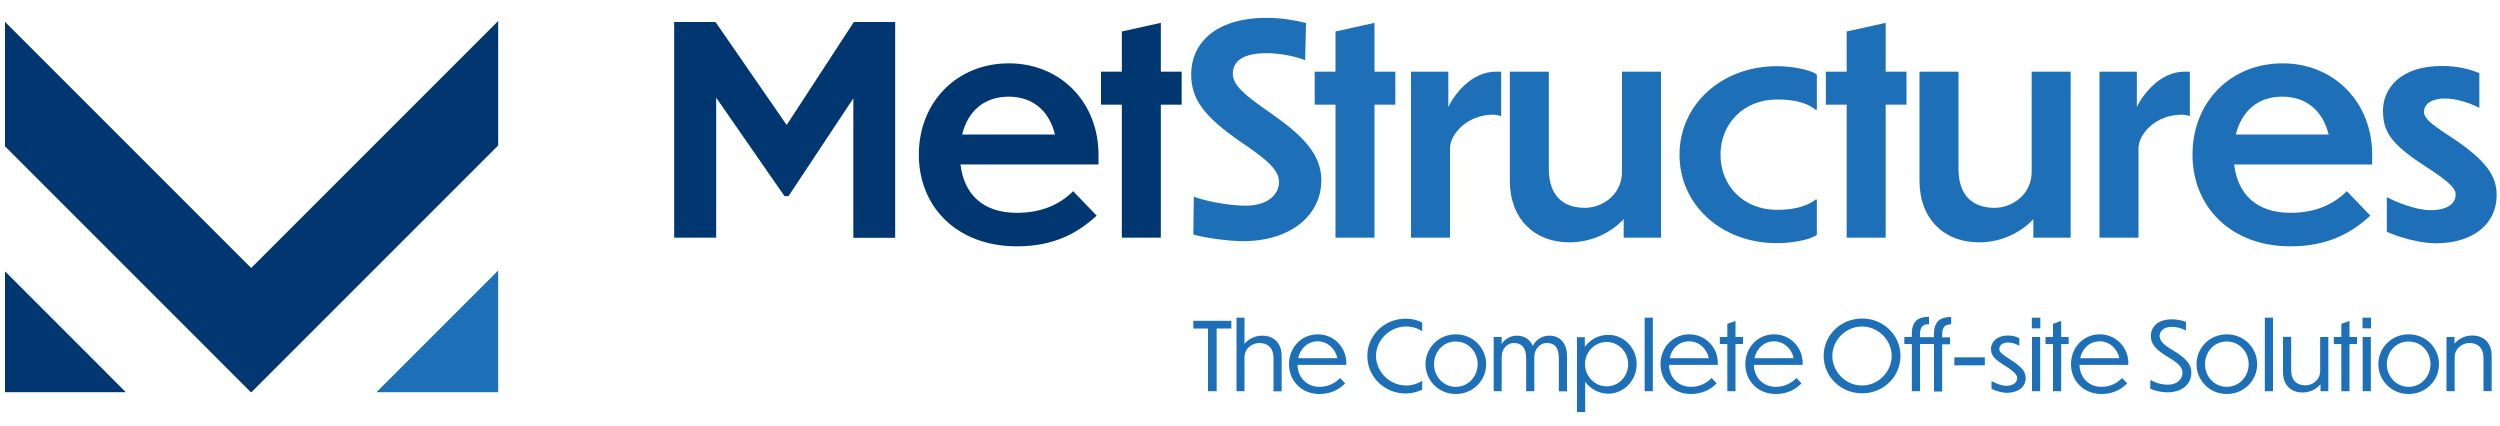
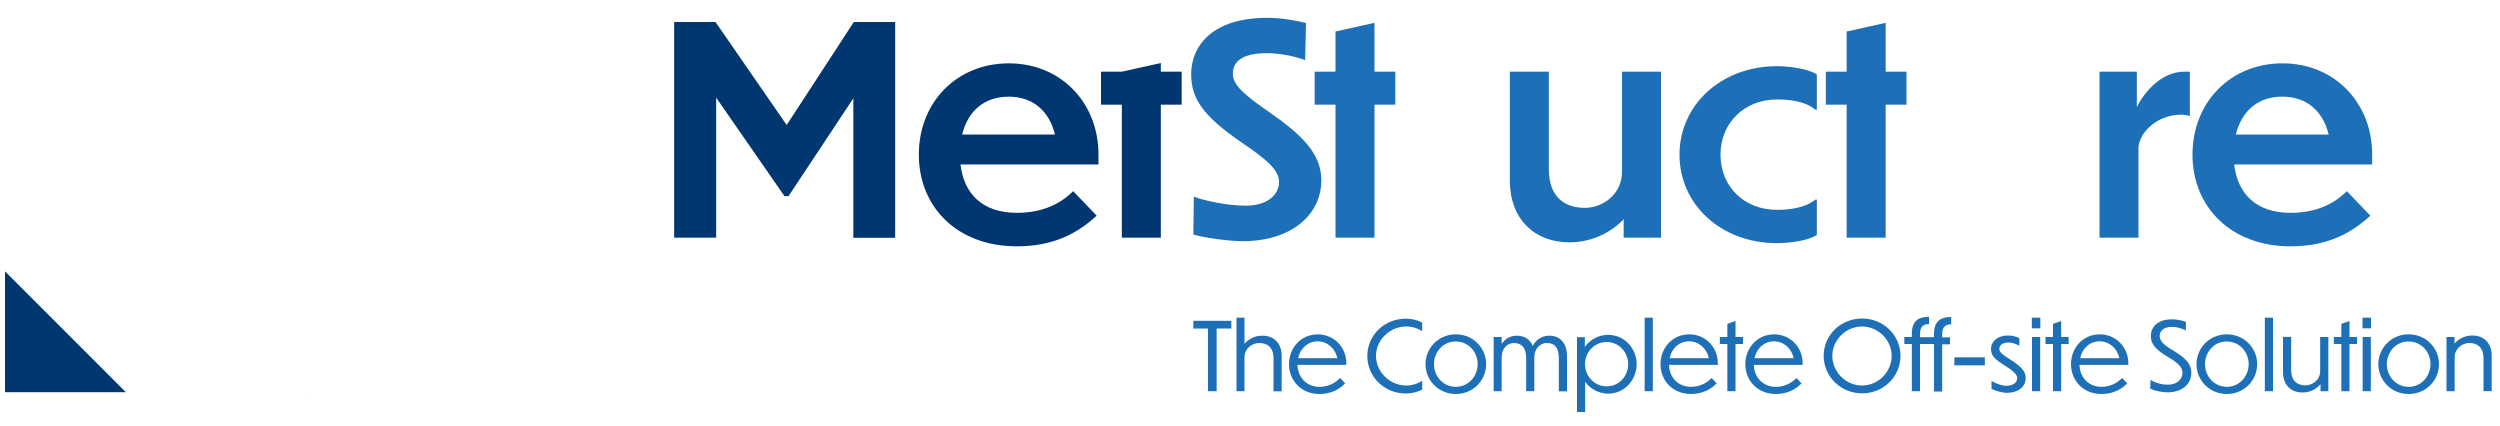
<svg xmlns="http://www.w3.org/2000/svg" version="1.1" id="Layer_3" x="0px" y="0px" viewBox="0 0 1500 255.5" style="enable-background:new 0 0 1500 255.5;" xml:space="preserve">
  <style type="text/css">
	.st0{fill:#003770;}
	.st1{fill:#1D70B7;}
</style>
  <g>
    <path class="st0" d="M429.7,58.6v84h-25.2V13.2h24.8l42.7,61.8l40.3-61.8h24.8v129.5H512V59l-38.9,58.7h-2.4L429.7,58.6z" />
    <path class="st0" d="M610.1,147.8c-35.8,0-58.8-23.6-58.8-55c0-31.6,22.9-54.8,54-54.8c30.9,0,53.8,23.3,53.8,54.8v5.9h-82.8   c2.1,17.9,13.5,29,33.8,29c15.4,0,26.2-5.4,33.8-13l14.1,14.7C647,139.5,632.8,147.8,610.1,147.8z M577.3,80.7H633   c-3.5-14.1-13.2-22.7-27.8-22.7S580.7,66.6,577.3,80.7z" />
-     <path class="st0" d="M696.5,62.8v79.8h-23.4V62.8h-12.5V43h12.5V18.9l23.4-5.2V43H709v19.8H696.5z" />
+     <path class="st0" d="M696.5,62.8v79.8h-23.4V62.8h-12.5V43h12.5l23.4-5.2V43H709v19.8H696.5z" />
    <path class="st1" d="M783.1,36.1c-6.1-2.4-15.4-4.2-23.1-4.2c-14.4,0-20.3,4.9-20.3,12.3c0,6.9,6.8,12.7,22.6,23.6   c18.9,13.2,30.5,24.5,30.5,40.3c0,21.3-18.7,36.6-47,36.6c-8.7,0-23.6-2.1-29.8-4l0.3-22.7c5.9,2.3,19.8,5.4,31.1,5.4   c13.4,0,20-6.8,20-14.2c0-7.1-6.9-13.2-22.7-23.9c-22.7-15.6-30-26-30-40.8c0-17.4,13.2-33.8,45.5-33.8c8,0,17,1.4,23.4,3.1   L783.1,36.1z" />
    <path class="st1" d="M824.7,62.8v79.8h-23.4V62.8h-12.5V43h12.5V18.9l23.4-5.2V43h12.5v19.8H824.7z" />
-     <path class="st1" d="M870,142.6h-23.4V43h22.4v21.2C872.7,56.4,883,43,897.4,43h3.3v26.7c-1-0.5-3.5-0.9-4.9-0.9   C880,68.9,870,80.7,870,89V142.6z" />
    <path class="st1" d="M974.2,131.5c-6.6,7.1-18,13.9-32.6,13.9c-21,0-35.7-14.1-35.7-37V43h23.4v58.3c0,17.4,9.9,23.4,21.7,23.4   c10.1,0,22.2-7.6,22.2-21.7V43h23.4v99.6h-22.4V131.5z" />
    <path class="st1" d="M1090.1,140.9c-4.7,3.5-16.7,5-23.9,5c-33.5,0-58.5-23.1-58.5-53.1c0-29.8,25-53.1,58.5-53.1   c7.3,0,19.1,1.6,23.9,5v21.2h-0.7c-6.6-5.4-16-6.2-23.3-6.2c-19.6,0-33.8,14.2-33.8,33.1c0,19.1,14.2,33.1,33.8,33.1   c7.3,0,16.7-1,23.3-6.2h0.7V140.9z" />
    <path class="st1" d="M1131.4,62.8v79.8H1108V62.8h-12.5V43h12.5V18.9l23.4-5.2V43h12.5v19.8H1131.4z" />
-     <path class="st1" d="M1220,131.5c-6.6,7.1-18,13.9-32.6,13.9c-21,0-35.7-14.1-35.7-37V43h23.4v58.3c0,17.4,9.9,23.4,21.7,23.4   c10.1,0,22.2-7.6,22.2-21.7V43h23.4v99.6H1220V131.5z" />
    <path class="st1" d="M1283.1,142.6h-23.4V43h22.4v21.2c3.8-7.8,14.1-21.2,28.5-21.2h3.3v26.7c-1-0.5-3.5-0.9-4.9-0.9   c-15.8,0-25.9,11.8-25.9,20.1V142.6z" />
    <path class="st1" d="M1374.3,147.8c-35.7,0-58.8-23.6-58.8-55c0-31.6,22.9-54.8,54-54.8c30.9,0,53.8,23.3,53.8,54.8v5.9h-82.8   c2.1,17.9,13.5,29,33.8,29c15.4,0,26.2-5.4,33.8-13l14.1,14.7C1411.2,139.5,1397,147.8,1374.3,147.8z M1341.5,80.7h55.7   c-3.5-14.1-13.2-22.7-27.8-22.7C1354.8,57.9,1345,66.6,1341.5,80.7z" />
-     <path class="st1" d="M1487.6,43.9v20.8c-7.5-3.8-15.1-5.6-20.5-5.6c-8,0-12.7,3.1-12.7,8.2c0,3.5,4.2,7.1,13.9,13.4   c23.8,15.3,29.7,25,29.7,36.3c0,17.2-13.7,28.8-36.4,29c-8.7,0-20.8-3.1-29.5-6.9v-20.8c10.6,5.4,20.5,7.8,26.2,7.8   c10.6,0,15.1-4.3,15.1-9.4c0-3.3-2.8-7.1-19.1-17.5c-20.5-13.4-24.5-20.7-24.5-33c0-12.8,10.2-26.7,35.4-26.6   C1473.9,39.5,1481.7,41.4,1487.6,43.9z" />
  </g>
  <path class="st1" d="M724.8,197.1h-8.8v-4.6h22.8v4.6h-8.8v37.6h-5.2V197.1z M746.8,234.7h-4.9v-44.1h4.8v15.7  c2.1-2.6,5.9-4.9,10.6-4.9c7.2,0,11.7,4.6,11.7,12.2v21.2h-4.9V215c0-7-4.1-9.2-8.6-9.2c-3.7,0-8.8,2.8-8.8,8.7V234.7z M791.7,236.4  c-10.9,0-18.3-8-18.3-17.9c0-9.7,7.1-17.9,17.3-17.9c9.5,0,17.1,7.6,17.1,17.3v1h-29.3c0.2,7.8,5.7,13.2,13.2,13.2  c5.2,0,9.3-2.2,12.4-5.3l3,3.2C803.8,233.5,798.7,236.4,791.7,236.4z M778.9,214.9h23.5c-1.2-5.8-6-10.1-11.8-10.1  C784.8,204.8,780.2,208.9,778.9,214.9z M853.3,198.7c-2.8-1.8-6.1-2.8-9.6-2.8c-10,0-18.1,8.3-18.1,17.6c0,9.5,8.1,17.8,18.1,17.8  c3.5,0,6.8-1,9.6-2.8v5.3c-2.9,1.4-6.3,2.3-9.8,2.3c-13,0-23.1-10.1-23.1-22.5c0-12.4,10.1-22.4,23.1-22.4c3.6,0,6.8,0.8,9.8,2.3  V198.7z M891.7,218.5c0,9.6-7.7,17.9-18.2,17.9c-10.5,0-18.2-8.3-18.2-17.9c0-9.6,7.7-17.9,18.2-17.9  C884,200.6,891.7,208.9,891.7,218.5z M860.4,218.5c0,7.3,5.5,13.6,13.1,13.6c7.6,0,13.1-6.4,13.1-13.6c0-7.3-5.5-13.6-13.1-13.6  C865.9,204.8,860.4,211.2,860.4,218.5z M901.1,234.7h-4.9v-32.5h4.8v4.2c1.6-2.6,4.8-5,9.1-5c4.6,0,8,2.3,9.6,6.2  c1.3-3,4.8-6.2,9.9-6.2c6.5,0,10.6,4.6,10.6,12.2v21.2h-4.9V215c0-7.1-3-9.2-7.3-9.2c-3.6,0-7.4,3.1-7.4,8.5v20.4h-4.9V215  c0-7.1-3.4-9.2-7.4-9.2c-3.5,0-7.3,2.8-7.3,8.7V234.7z M951.1,229.1v18.1h-4.9v-44.9h4.7v5.8c3.1-4.3,8.2-7.2,14-7.2  c9.8,0,17.1,8.2,17.1,17.6s-7.3,17.7-17.1,17.7C959.2,236.1,954.2,233.4,951.1,229.1z M964,231.8c7.5,0,12.9-6.2,12.9-13.3  c0-7-5.4-13.3-12.9-13.3c-7.5,0-13,6.3-13,13.3S956.5,231.8,964,231.8z M991.7,234.7h-4.9v-44.1h4.9V234.7z M1014.6,236.4  c-10.9,0-18.3-8-18.3-17.9c0-9.7,7.1-17.9,17.3-17.9c9.5,0,17.1,7.6,17.1,17.3v1h-29.3c0.2,7.8,5.7,13.2,13.2,13.2  c5.2,0,9.3-2.2,12.4-5.3l3,3.2C1026.7,233.5,1021.5,236.4,1014.6,236.4z M1001.8,214.9h23.5c-1.2-5.8-6-10.1-11.8-10.1  C1007.6,204.8,1003,208.9,1001.8,214.9z M1041.3,206.4v28.3h-4.9v-28.3h-4.5v-4.2h4.5v-7.9l4.9-1.7v9.6h4.5v4.2H1041.3z   M1065.5,236.4c-10.9,0-18.3-8-18.3-17.9c0-9.7,7.1-17.9,17.3-17.9c9.5,0,17.1,7.6,17.1,17.3v1h-29.3c0.2,7.8,5.7,13.2,13.2,13.2  c5.2,0,9.3-2.2,12.4-5.3l3,3.2C1077.6,233.5,1072.5,236.4,1065.5,236.4z M1052.7,214.9h23.5c-1.2-5.8-6-10.1-11.8-10.1  C1058.6,204.8,1054,208.9,1052.7,214.9z M1140.3,213.5c0,12.5-10.2,22.5-23,22.5c-12.9,0-23.1-10.1-23.1-22.5  c0-12.4,10.2-22.4,23.1-22.4C1130.1,191.1,1140.3,201.2,1140.3,213.5z M1099.4,213.5c0,9.6,8,17.8,17.8,17.8s17.8-8.2,17.8-17.8  c0-9.3-7.9-17.6-17.8-17.6S1099.4,204.2,1099.4,213.5z M1160.4,206.4h-8.4v28.3h-4.9v-28.3h-4.5v-4.2h4.5v-2  c0-8.7,5.3-10.1,10.3-10.1v4.4c-2.5,0-5.4,0.6-5.4,6v1.8h8.4v-2c0-8.7,5.3-10.1,10.3-10.1v4.4c-2.5,0-5.4,0.6-5.4,6v1.8h4.7v4.2  h-4.7v28.3h-4.9V206.4z M1190.9,219.2h-18.3v-4.8h18.3V219.2z M1211.6,202.9v4.6c-2.2-1.3-4.4-2-6.6-2c-3.3,0-5.4,1.5-5.4,3.9  c0,1.8,1.6,3.2,6.1,6c7.6,4.8,9.7,7.6,9.7,11.4c0,5.4-4.5,8.8-11.1,8.9c-2.9,0-6.8-1.1-9.4-2.4v-4.7c3.2,1.8,6.7,2.9,8.9,2.9  c4.4-0.1,6.5-2.2,6.5-4.6c0-1.4-0.6-3.3-7.2-7.4c-6.6-4.2-8.5-6.1-8.5-10.4c0-3.4,3.1-7.8,10.3-7.8  C1207.3,201.3,1209.7,201.9,1211.6,202.9z M1224.2,197h-5.1v-6.4h5.1V197z M1224.1,234.7h-4.9v-32.5h4.9V234.7z M1236.7,206.4v28.3  h-4.9v-28.3h-4.5v-4.2h4.5v-7.9l4.9-1.7v9.6h4.5v4.2H1236.7z M1260.9,236.4c-10.9,0-18.3-8-18.3-17.9c0-9.7,7.1-17.9,17.3-17.9  c9.5,0,17.1,7.6,17.1,17.3v1h-29.3c0.2,7.8,5.7,13.2,13.2,13.2c5.2,0,9.3-2.2,12.4-5.3l3,3.2C1273,233.5,1267.9,236.4,1260.9,236.4z   M1248.1,214.9h23.5c-1.2-5.8-6-10.1-11.8-10.1C1253.9,204.8,1249.4,208.9,1248.1,214.9z M1311.5,198.3c-2.2-1.2-5.3-2.2-8.2-2.2  c-5.7,0-7.5,3.1-7.5,5.4c0,2.9,2.1,5.3,8.1,8.8c7.4,4.4,10.9,8.1,10.9,13.2c0,7.5-6.1,11.9-14.3,11.9c-3.3,0-8-0.9-10.4-2.3l0.2-5.2  c2.9,1.8,6.5,2.9,10.5,2.9c5.9,0,8.7-3.7,8.7-7.1c0-3.2-2.4-5.9-8.9-9.6c-7.5-4.5-10.1-7.9-10.1-12.5c0-5.1,3.8-10,12.6-10  c2.7,0,6,0.5,8.5,1.6L1311.5,198.3z M1354.3,218.5c0,9.6-7.7,17.9-18.2,17.9c-10.5,0-18.2-8.3-18.2-17.9c0-9.6,7.7-17.9,18.2-17.9  C1346.6,200.6,1354.3,208.9,1354.3,218.5z M1323,218.5c0,7.3,5.5,13.6,13.1,13.6c7.6,0,13.1-6.4,13.1-13.6c0-7.3-5.5-13.6-13.1-13.6  C1328.5,204.8,1323,211.2,1323,218.5z M1363.8,234.7h-4.9v-44.1h4.9V234.7z M1392.2,230.6c-2.1,2.6-5.9,4.9-10.6,4.9  c-7.2,0-11.8-4.6-11.8-12.2v-21.2h4.9V222c0,7,4.1,9.2,8.6,9.2c3.8,0,8.8-2.8,8.8-8.7v-20.3h4.9v32.5h-4.7V230.6z M1409.7,206.4  v28.3h-4.9v-28.3h-4.5v-4.2h4.5v-7.9l4.9-1.7v9.6h4.5v4.2H1409.7z M1422.6,197h-5.1v-6.4h5.1V197z M1422.5,234.7h-4.9v-32.5h4.9  V234.7z M1463.4,218.5c0,9.6-7.7,17.9-18.2,17.9c-10.5,0-18.2-8.3-18.2-17.9c0-9.6,7.7-17.9,18.2-17.9  C1455.7,200.6,1463.4,208.9,1463.4,218.5z M1432.1,218.5c0,7.3,5.5,13.6,13.1,13.6c7.6,0,13.1-6.4,13.1-13.6  c0-7.3-5.5-13.6-13.1-13.6C1437.6,204.8,1432.1,211.2,1432.1,218.5z M1472.8,234.7h-4.9v-32.5h4.8v4c2.1-2.6,5.9-4.9,10.6-4.9  c7.2,0,11.7,4.6,11.7,12.2v21.2h-4.9V215c0-7-4.1-9.2-8.5-9.2c-3.7,0-8.8,2.8-8.8,8.7V234.7z" />
  <g>
-     <polygon class="st1" points="298.9,235.3 298.9,162.3 225.9,235.3  " />
    <polygon class="st1" points="185.2,235.5 185.4,235.3 185,235.3  " />
  </g>
-   <polygon class="st0" points="298.9,12.6 150.7,160.8 3,13.1 3,87.8 150.5,235.3 150.9,235.3 298.9,87.3 " />
  <polygon class="st0" points="3,235.3 75.5,235.3 3,162.8 " />
</svg>